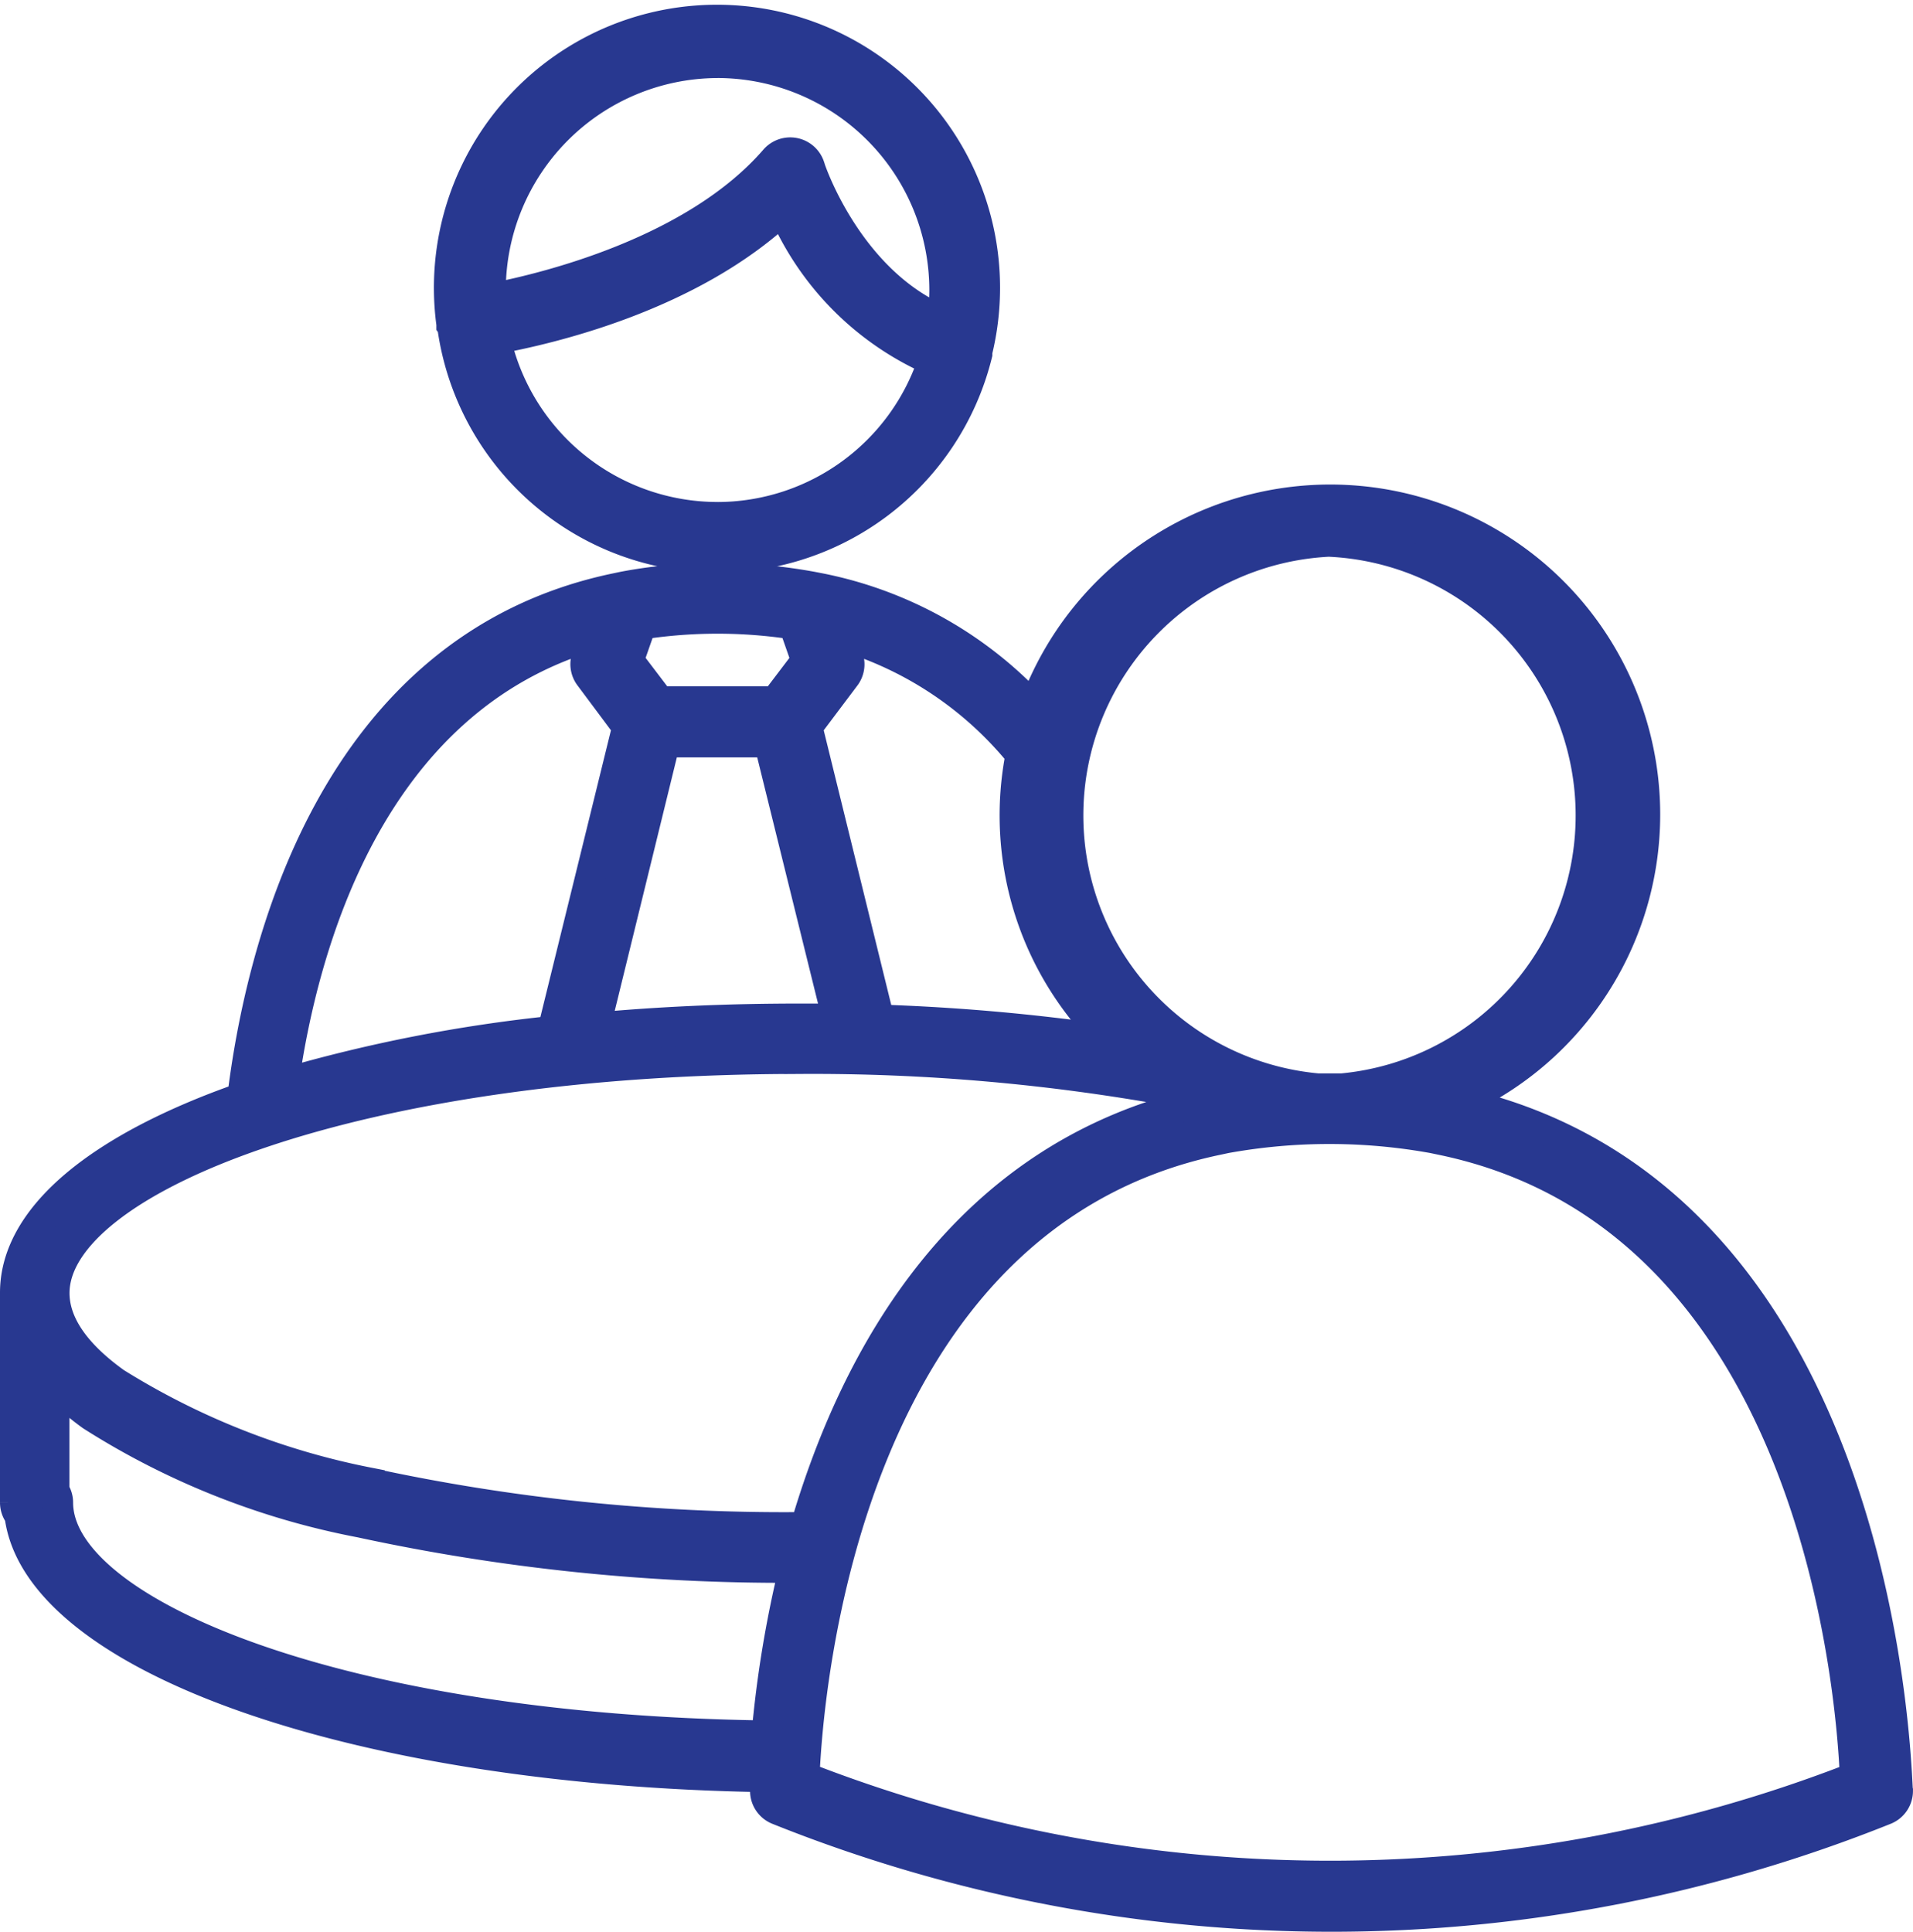
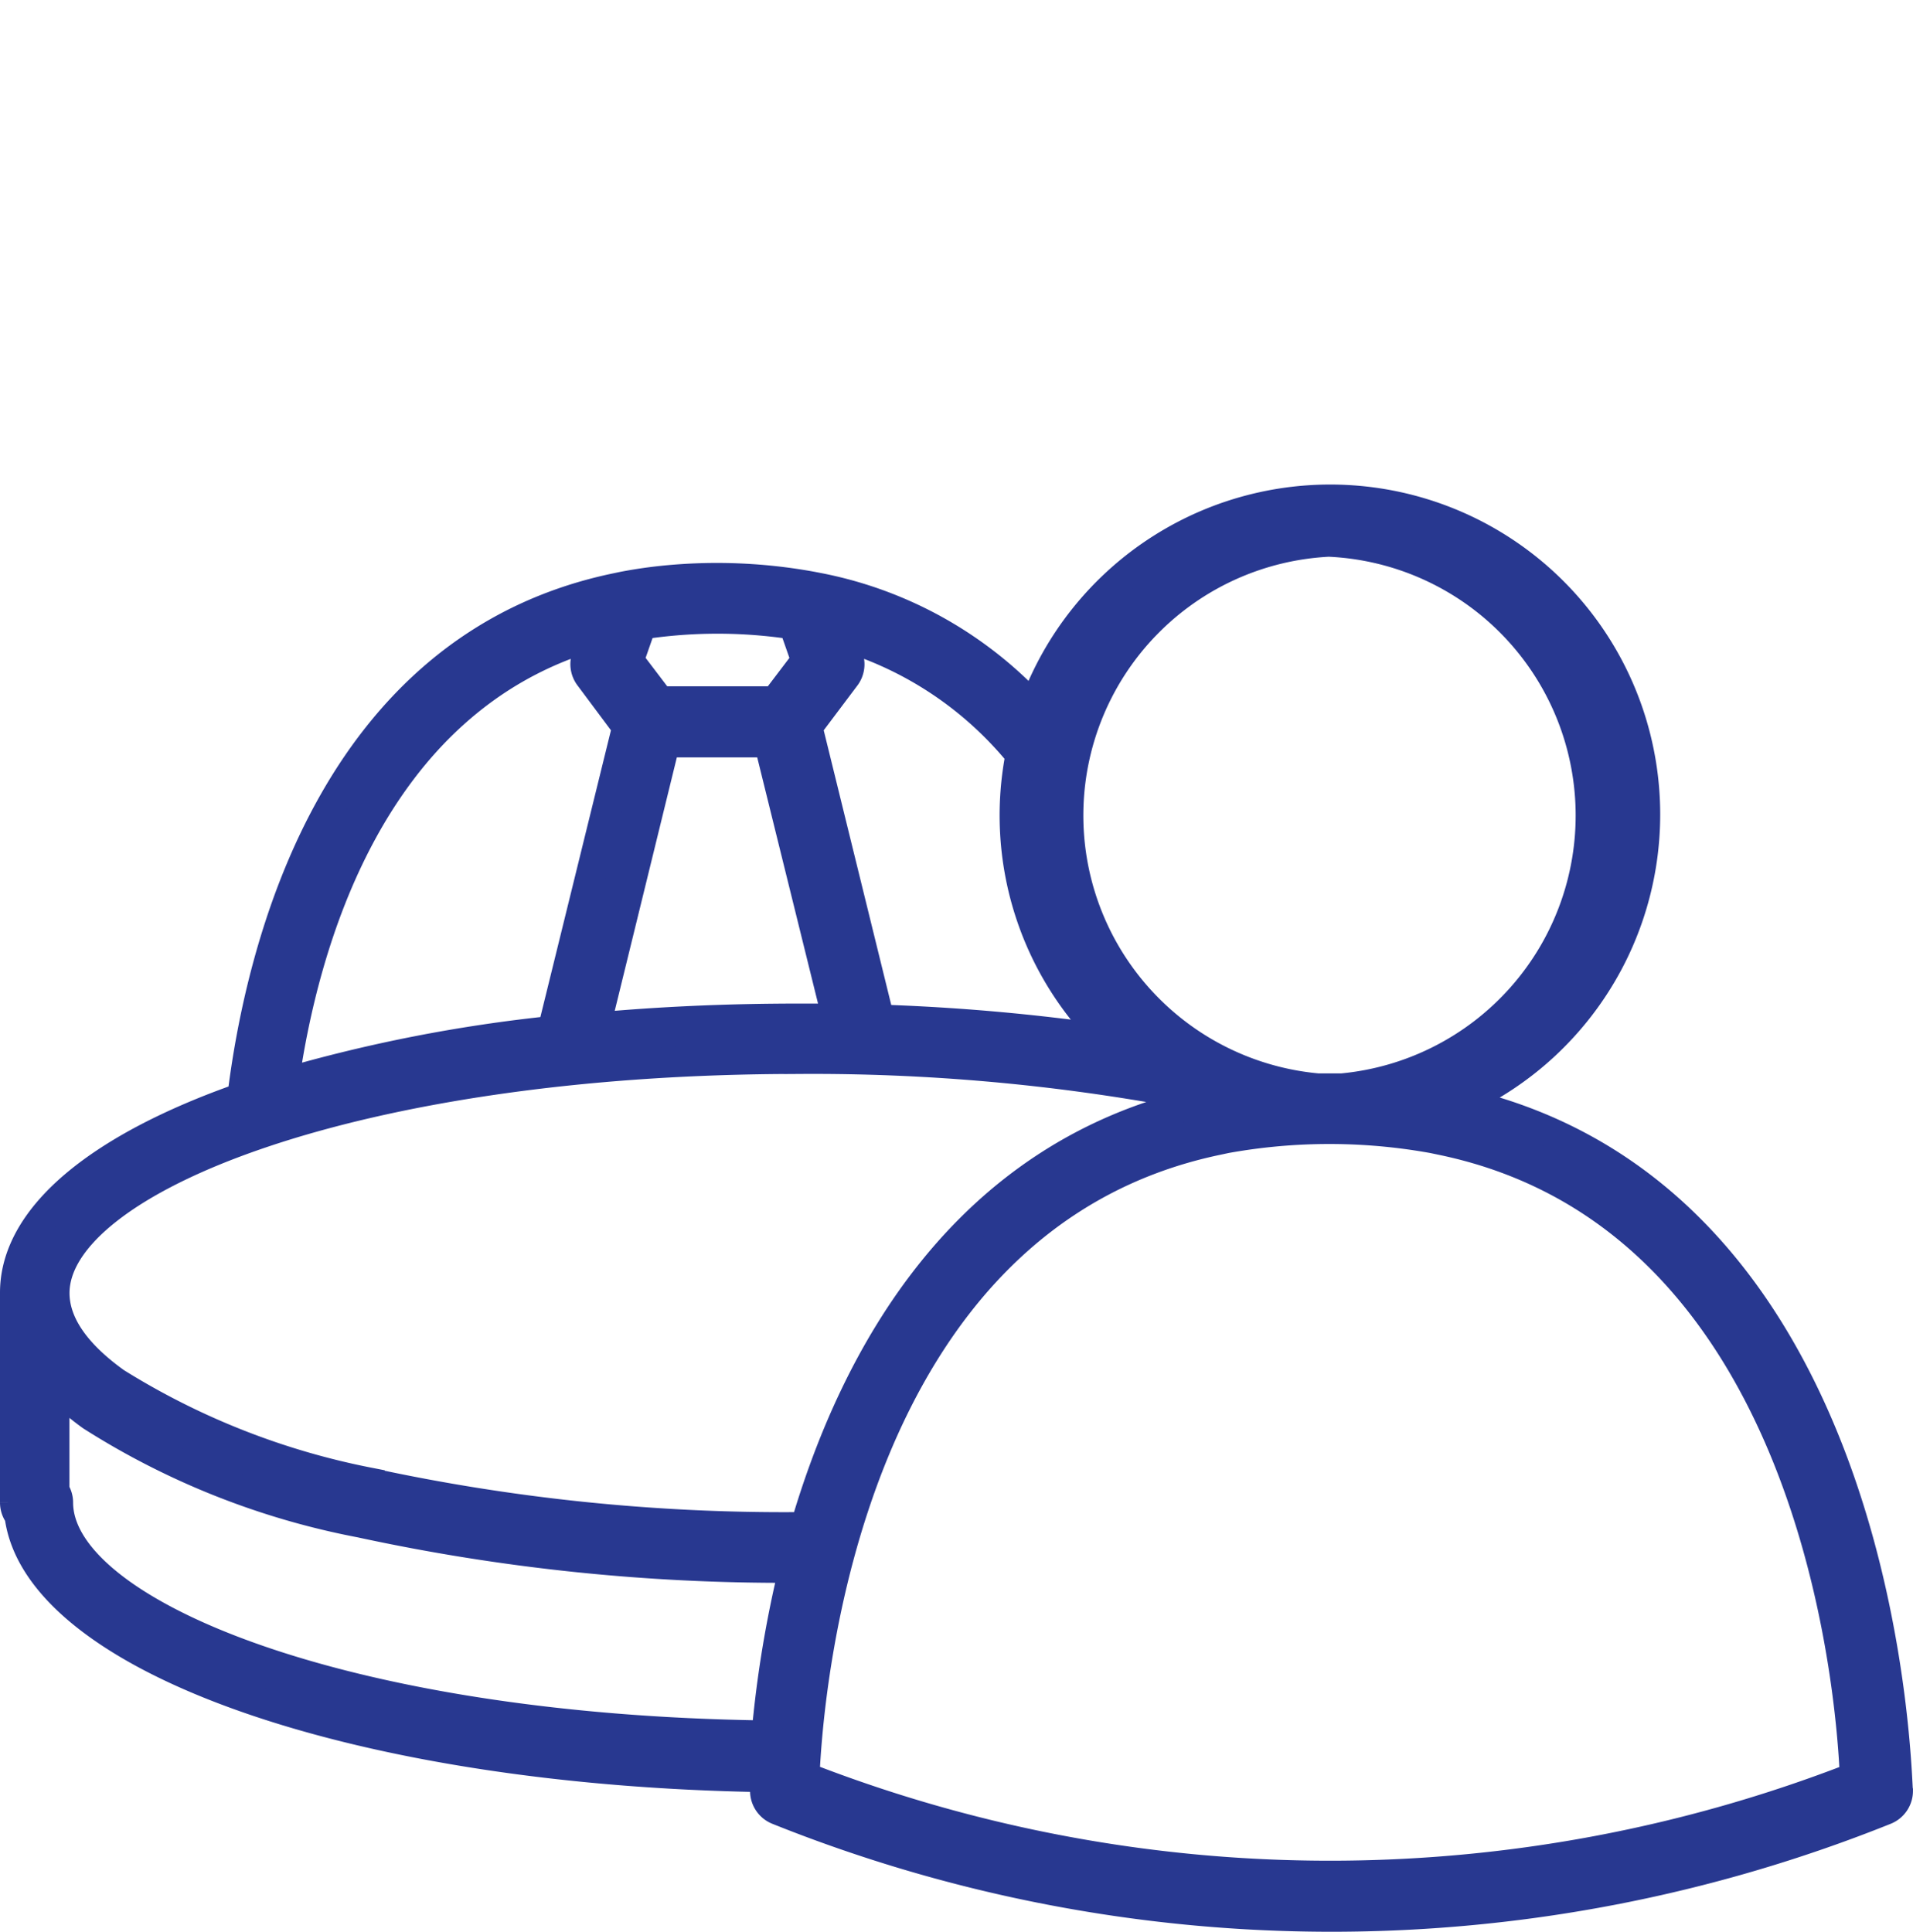
<svg xmlns="http://www.w3.org/2000/svg" width="63.56" height="64.19" viewBox="0 0 63.56 64.19">
  <g id="_1" data-name="1" transform="translate(-748.39 -968.345)">
-     <path id="Path_7" data-name="Path 7" d="M25.288,13.567a8.892,8.892,0,0,0,17.445.928v-.081A8.905,8.905,0,1,0,25.261,13.5v.034A.291.291,0,0,0,25.288,13.567Zm8.8,6.345A7.558,7.558,0,0,1,26.73,14c1.774-.325,6.454-1.4,9.548-4.307a9.633,9.633,0,0,0,4.984,5.025A7.551,7.551,0,0,1,34.1,19.913Zm0-15.088a7.551,7.551,0,0,1,7.551,7.544,7.171,7.171,0,0,1-.074,1.016c-3.149-1.314-4.4-5.079-4.4-5.12a.682.682,0,0,0-1.158-.237c-2.655,3.068-7.6,4.273-9.44,4.625v-.284A7.558,7.558,0,0,1,34.1,4.825Z" transform="translate(738.128 965.613)" fill="#283890" stroke="#283890" stroke-width="1" />
    <path id="Path_8" data-name="Path 8" d="M51.842,46.956a10.463,10.463,0,1,0-14.1-13.1,13.171,13.171,0,0,0-7.09-3.975l-.278-.054a17.553,17.553,0,0,0-4.74-.217c-.528.047-1.05.122-1.544.217h0l-.223.047c-9.481,1.971-11.837,12.1-12.427,16.93C6.755,48.446,3.89,50.728,3.89,53.288v6.975a.677.677,0,0,0,.149.42c.589,4.74,11.167,8.485,24.772,8.7v.46a.677.677,0,0,0,.433.63,49.406,49.406,0,0,0,36.772,0,.677.677,0,0,0,.433-.63C66.388,69.642,66.212,50.173,51.842,46.956ZM47.569,28.334A9.108,9.108,0,0,1,47.982,46.5H47.17a9.108,9.108,0,0,1,.4-18.169ZM31.479,32.81a.677.677,0,0,0,.095-.63l-.257-.745A12.047,12.047,0,0,1,37.3,35.41a10.415,10.415,0,0,0,2.953,9.481,68.944,68.944,0,0,0-7.646-.677l-2.391-9.725Zm-.271,11.37H29.935c-2.35,0-4.612.1-6.772.3L25.486,35h3.454ZM24.7,31.083a16.673,16.673,0,0,1,5.059,0l.42,1.2-1.029,1.354H25.31L24.28,32.282Zm-1.558.352-.264.745a.677.677,0,0,0,.1.63l1.253,1.679-2.485,10.1a50.552,50.552,0,0,0-8.932,1.747C13.445,41.83,15.633,33.616,23.143,31.435ZM28.858,68c-14.133-.183-23.539-4.083-23.539-7.74a.677.677,0,0,0-.122-.386V56.308a8.912,8.912,0,0,0,1.233,1.07,25.556,25.556,0,0,0,8.946,3.549,66.365,66.365,0,0,0,14.4,1.5,37.449,37.449,0,0,0-.921,5.6Zm-13.185-8.4a24.912,24.912,0,0,1-8.445-3.325C5.874,55.306,5.2,54.3,5.2,53.3c0-3.758,9.941-7.781,24.738-7.781A66.73,66.73,0,0,1,42.68,46.658c.2.108.413.2.623.3-7.9,1.774-11.506,8.465-13.158,14.12h-.21a65.1,65.1,0,0,1-14.262-1.47Zm14.445,9.779c.122-2.905,1.354-18.6,13.74-21.169l.251-.054a19.368,19.368,0,0,1,6.9,0l.291.061c12.359,2.567,13.6,18.284,13.72,21.169a48.081,48.081,0,0,1-34.9-.007Z" transform="translate(745 958.011)" fill="#283890" stroke="#283890" stroke-width="1" />
  </g>
</svg>